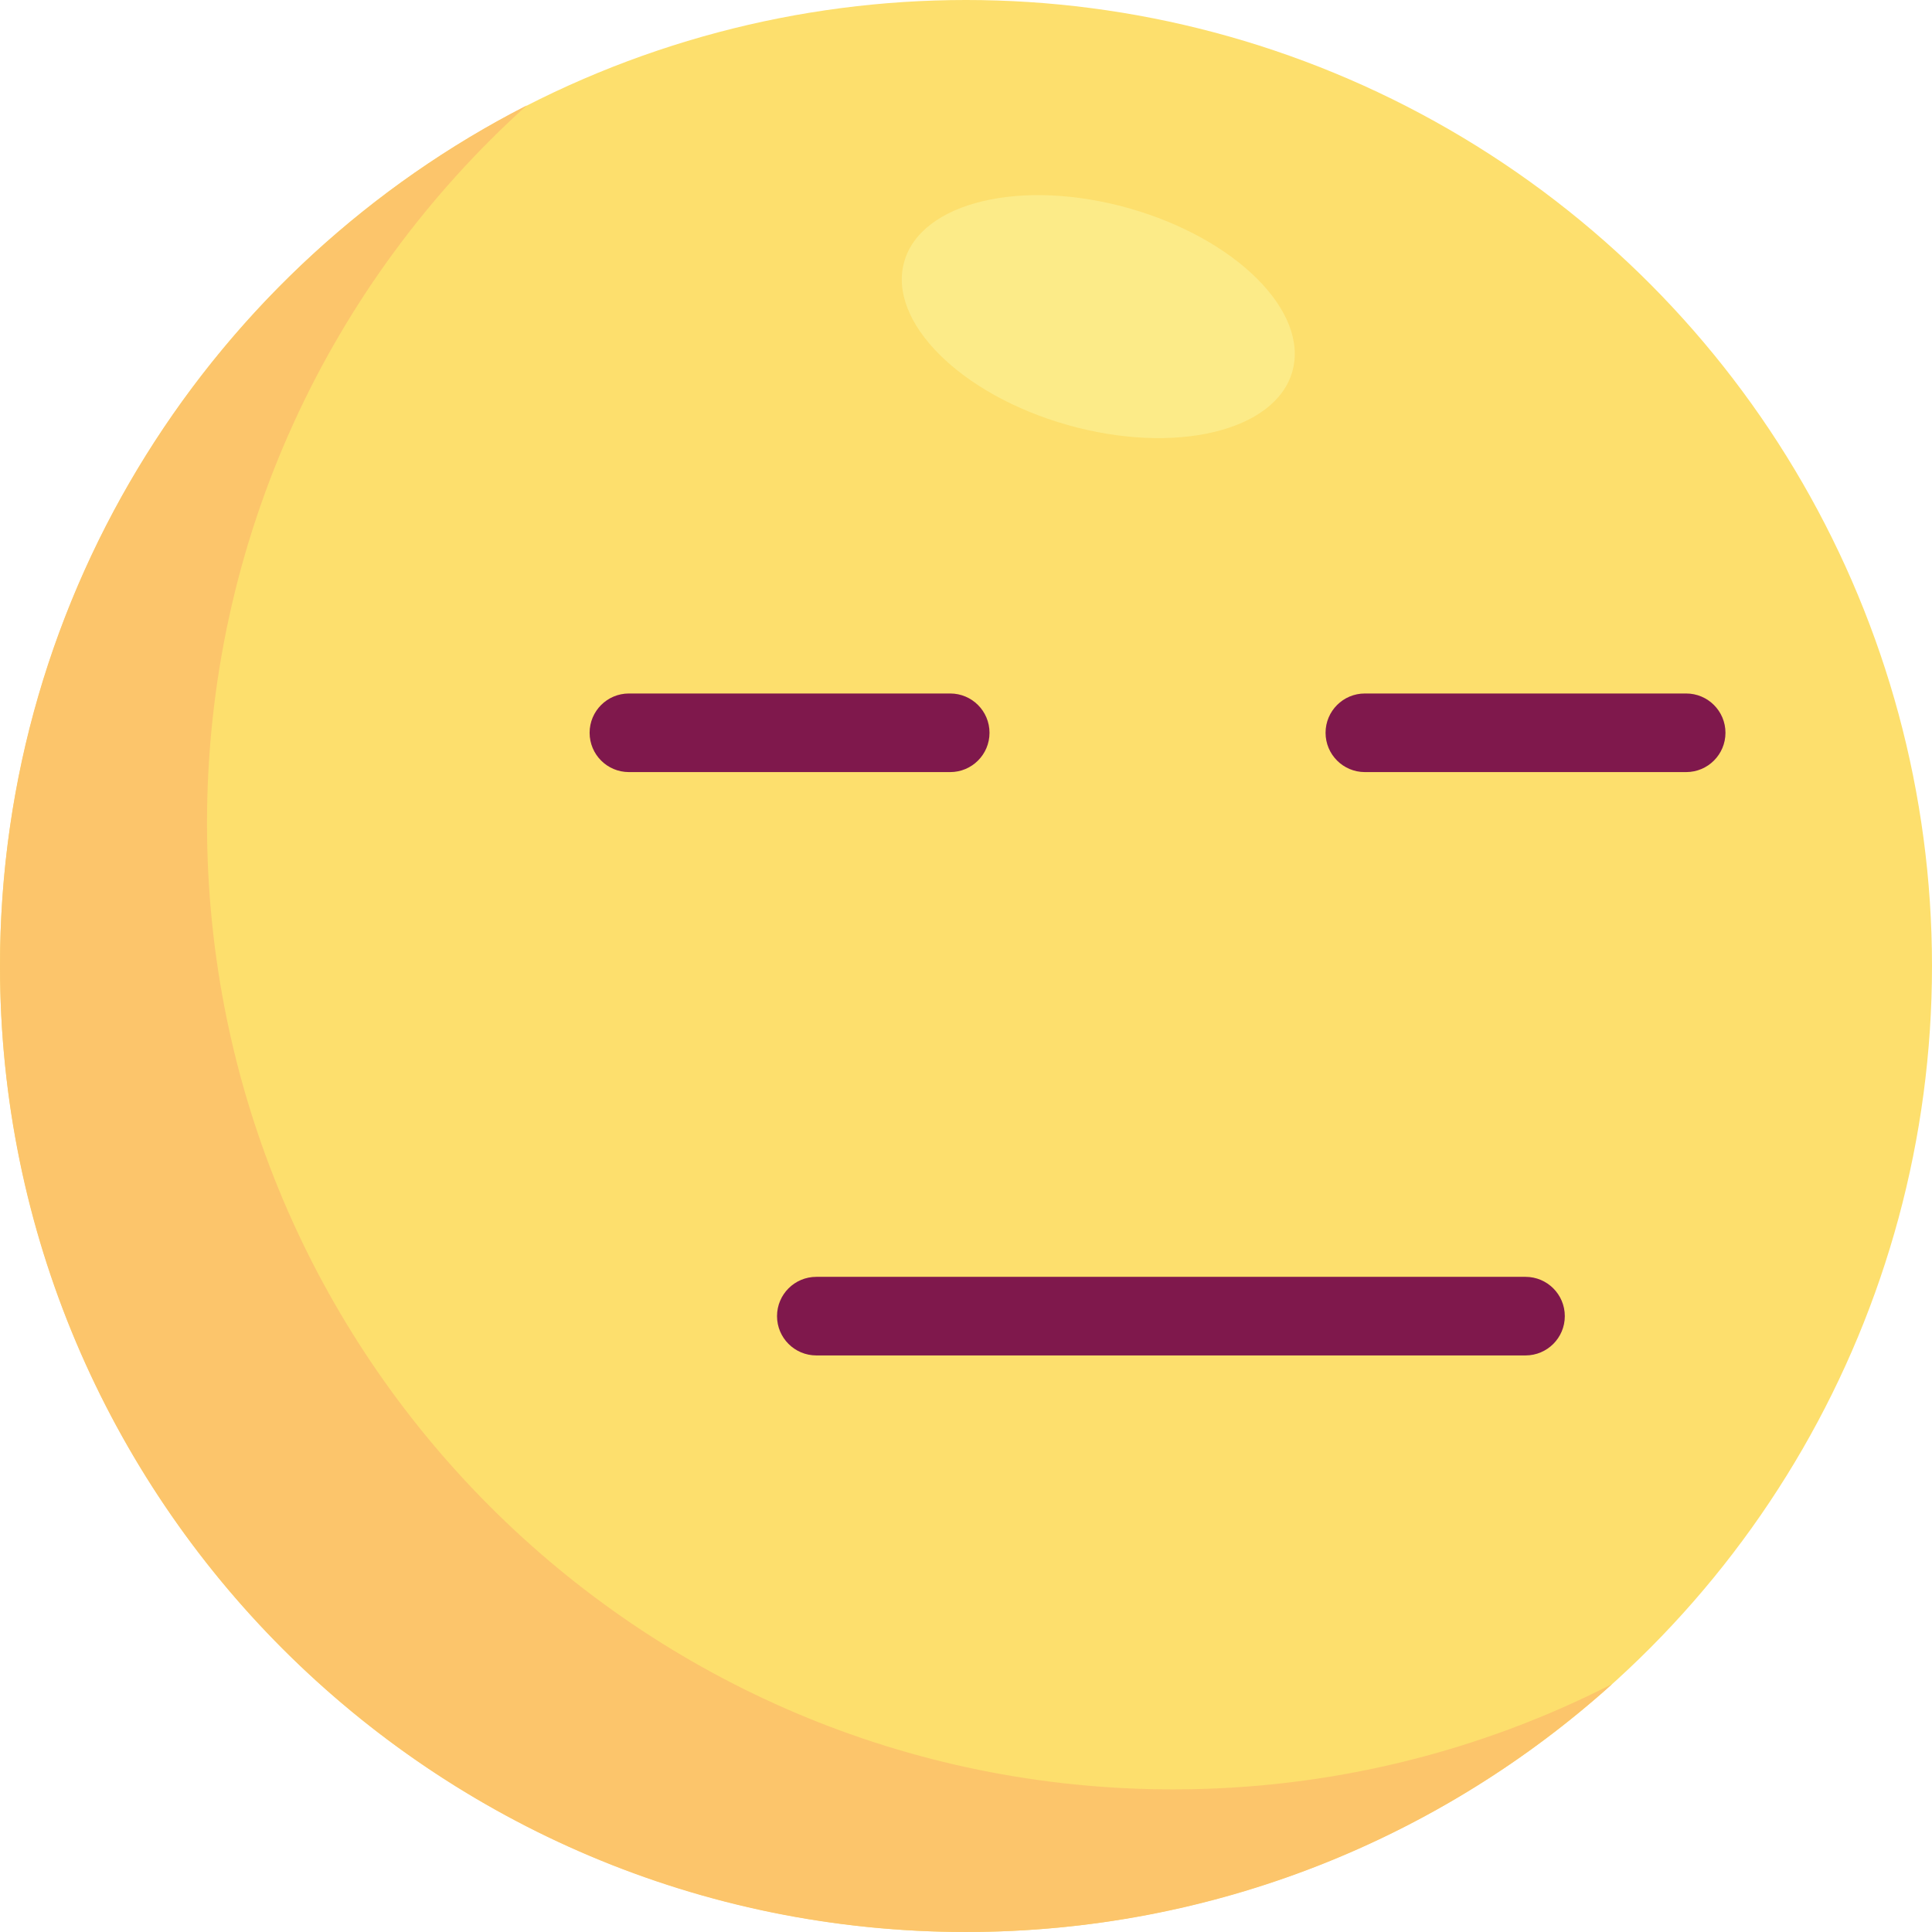
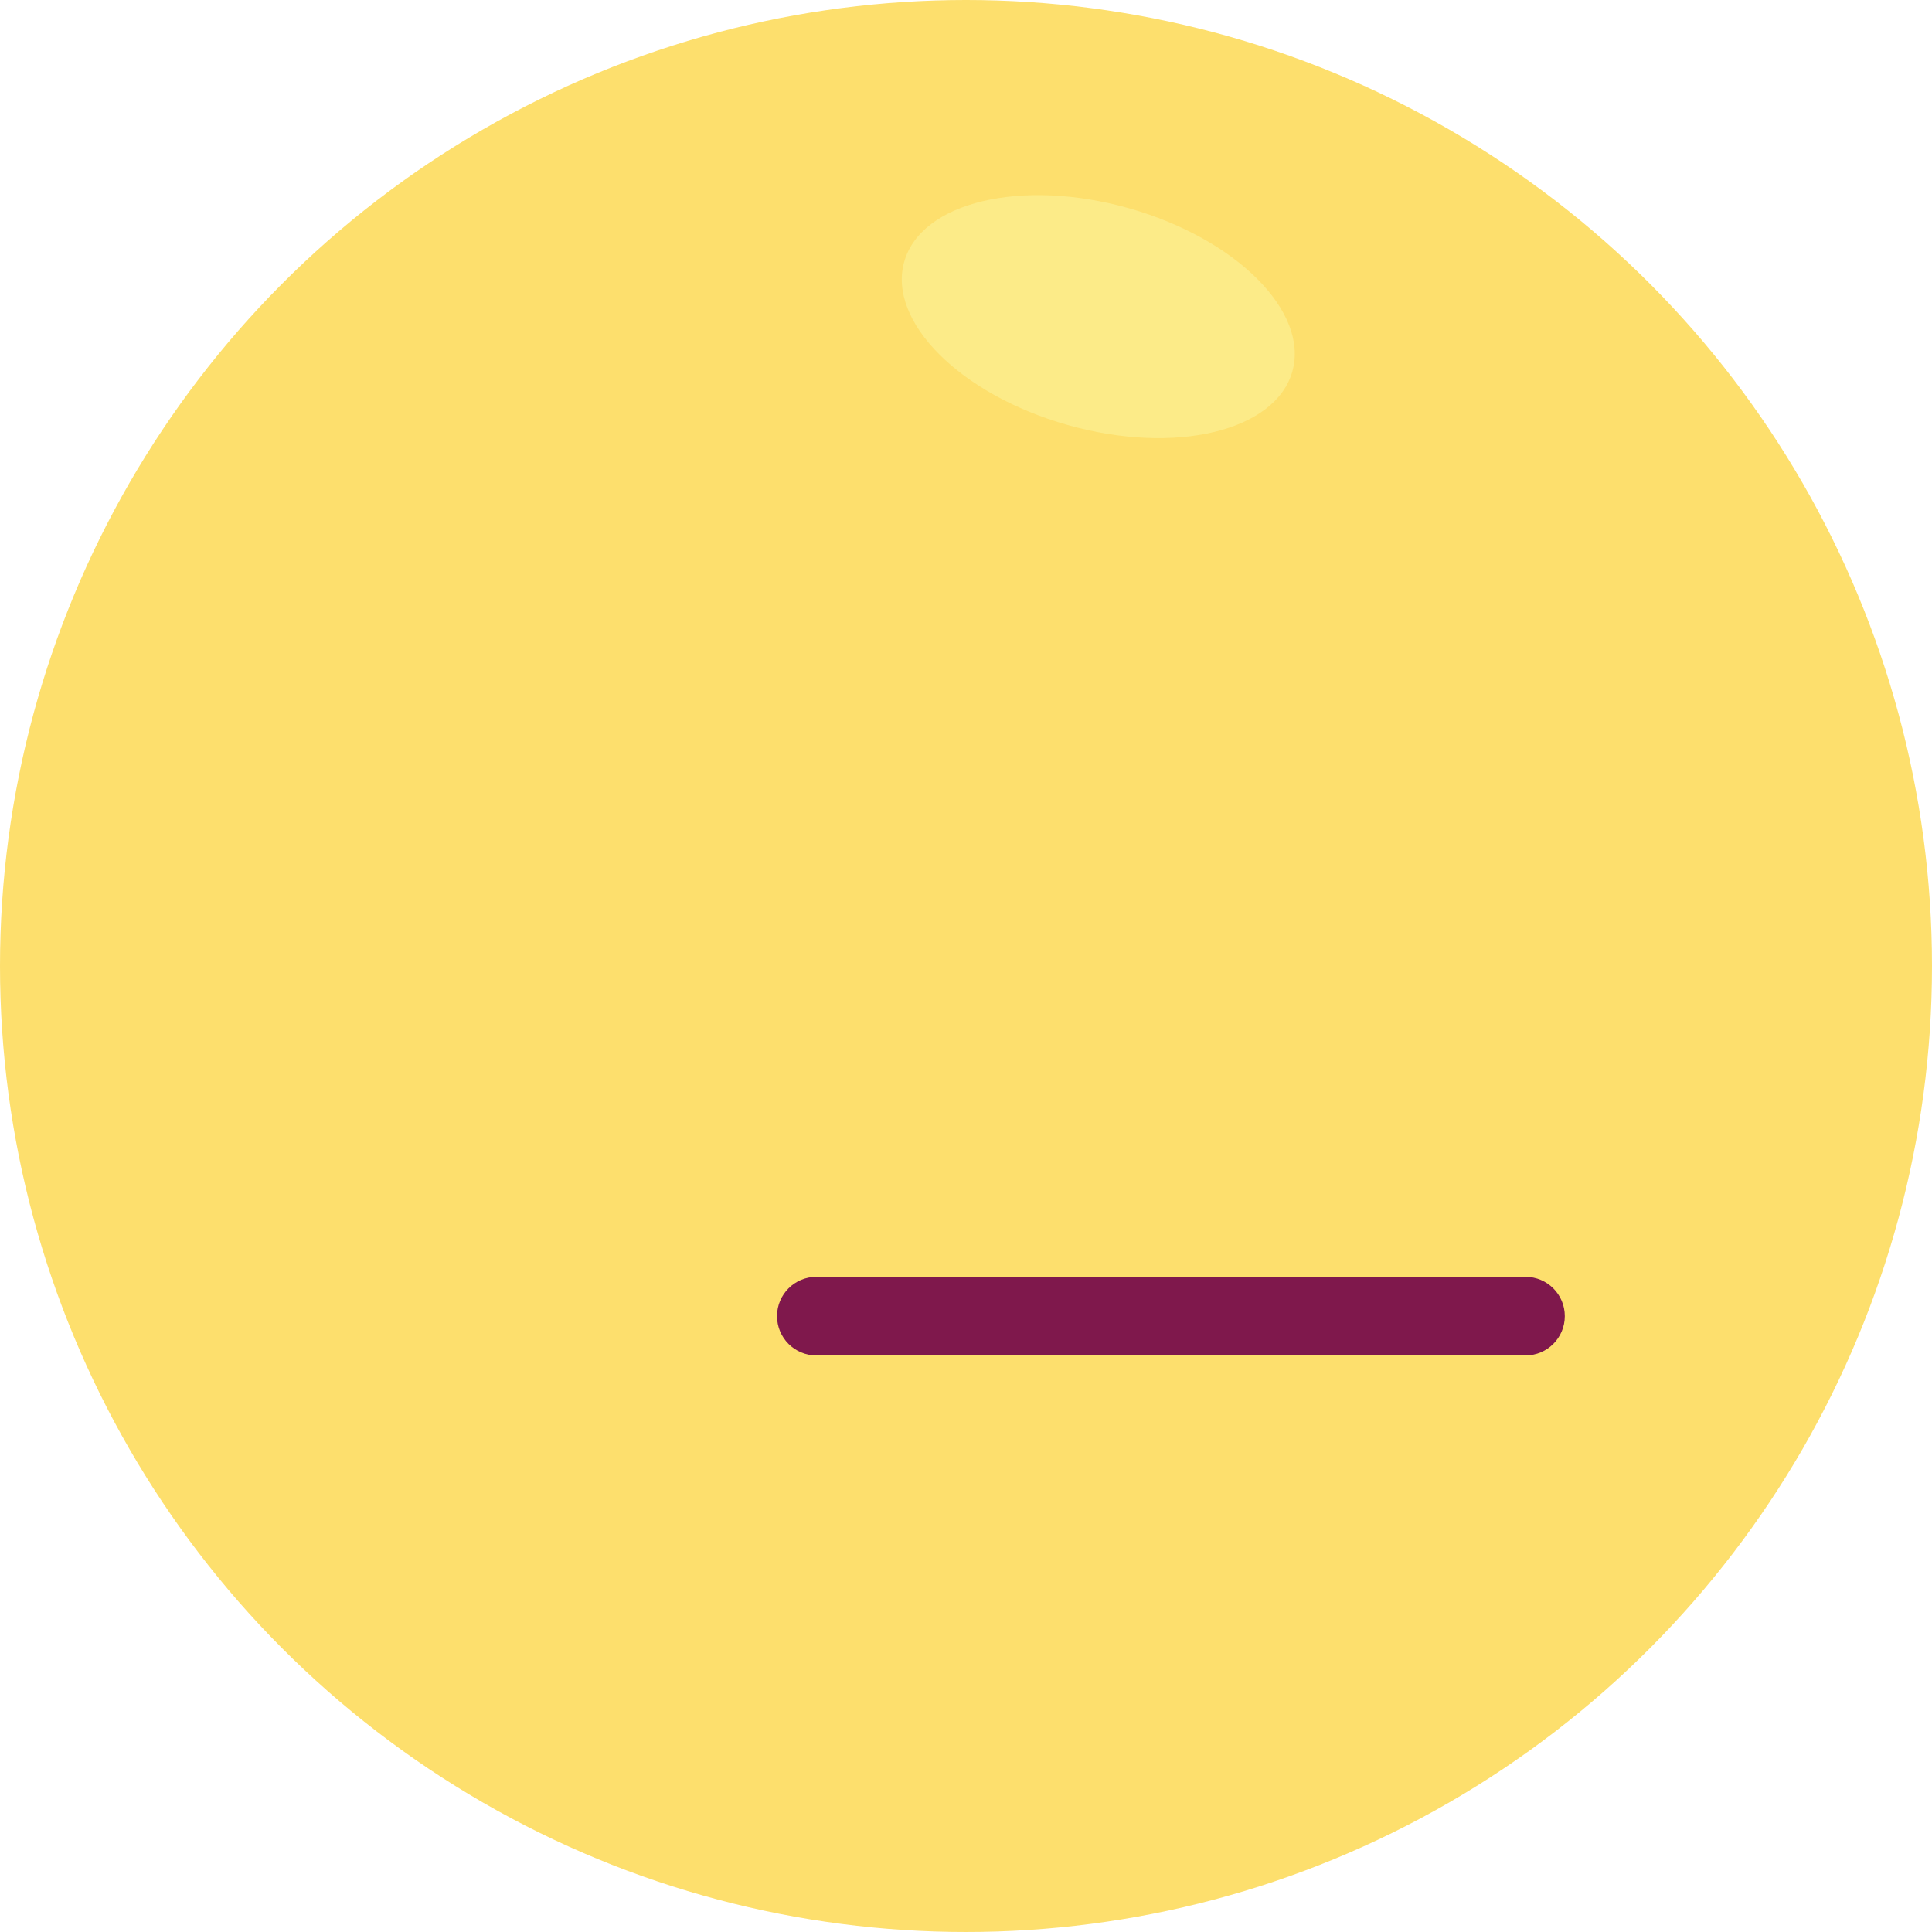
<svg xmlns="http://www.w3.org/2000/svg" height="800px" width="800px" version="1.1" id="Layer_1" viewBox="0 0 512.003 512.003" xml:space="preserve">
  <circle style="fill:#FDDF6D;" cx="256.001" cy="256.001" r="256.001" />
-   <path style="fill:#FCC56B;" d="M310.859,474.208c-141.385,0-256-114.615-256-256c0-75.537,32.722-143.422,84.757-190.281  C56.738,70.303,0,156.525,0,256c0,141.385,114.615,256,256,256c65.849,0,125.883-24.87,171.243-65.718  C392.325,464.135,352.77,474.208,310.859,474.208z" />
  <g>
-     <path style="fill:#7F184C;" d="M446.854,204.611h-85.15c-5.753,0-10.414-4.663-10.414-10.414s4.662-10.414,10.414-10.414h85.15   c5.753,0,10.414,4.663,10.414,10.414S452.607,204.611,446.854,204.611z" />
-     <path style="fill:#7F184C;" d="M251.818,204.611h-85.15c-5.753,0-10.414-4.663-10.414-10.414s4.662-10.414,10.414-10.414h85.15   c5.753,0,10.414,4.663,10.414,10.414S257.571,204.611,251.818,204.611z" />
    <path style="fill:#7F184C;" d="M404.28,359.206H216.335c-5.753,0-10.414-4.663-10.414-10.414s4.661-10.414,10.414-10.414H404.28   c5.753,0,10.414,4.663,10.414,10.414S410.033,359.206,404.28,359.206z" />
  </g>
  <ellipse transform="matrix(0.272 -0.962 0.962 0.272 131.174 341.194)" style="fill:#FCEB88;" cx="291.163" cy="83.873" rx="29.854" ry="53.46" />
</svg>